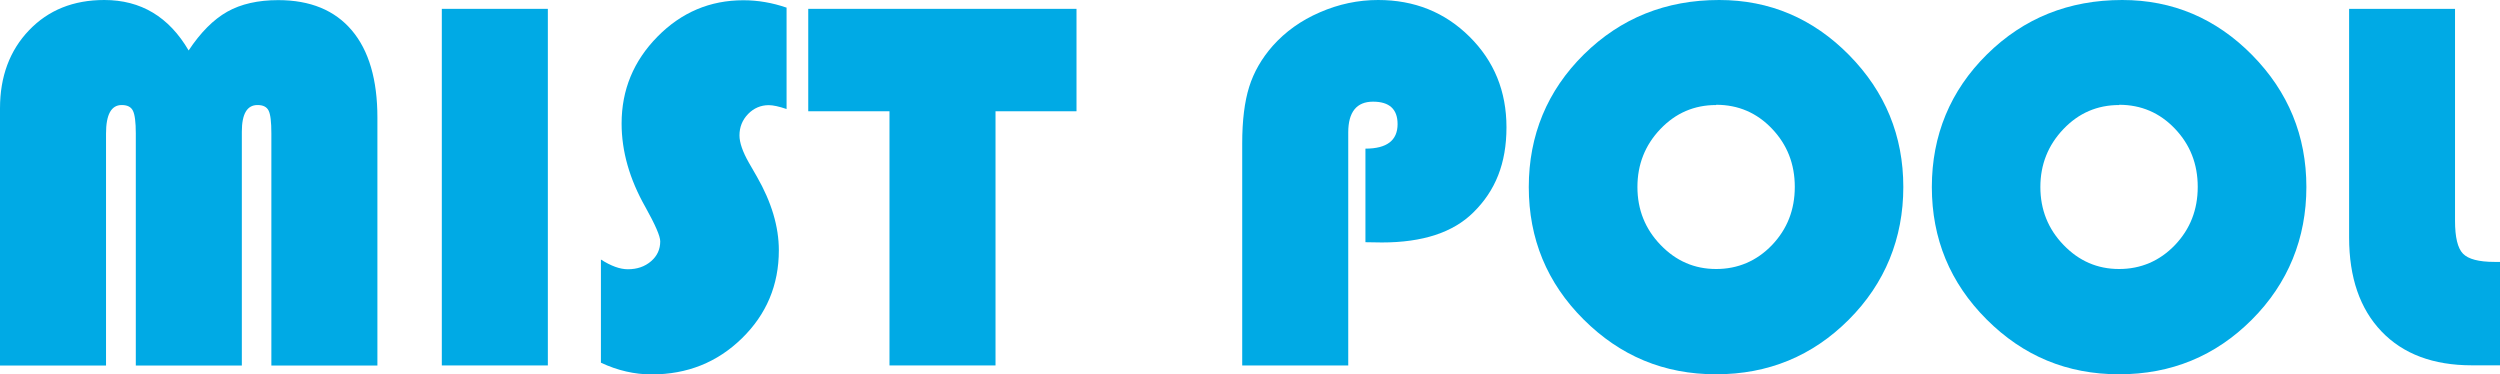
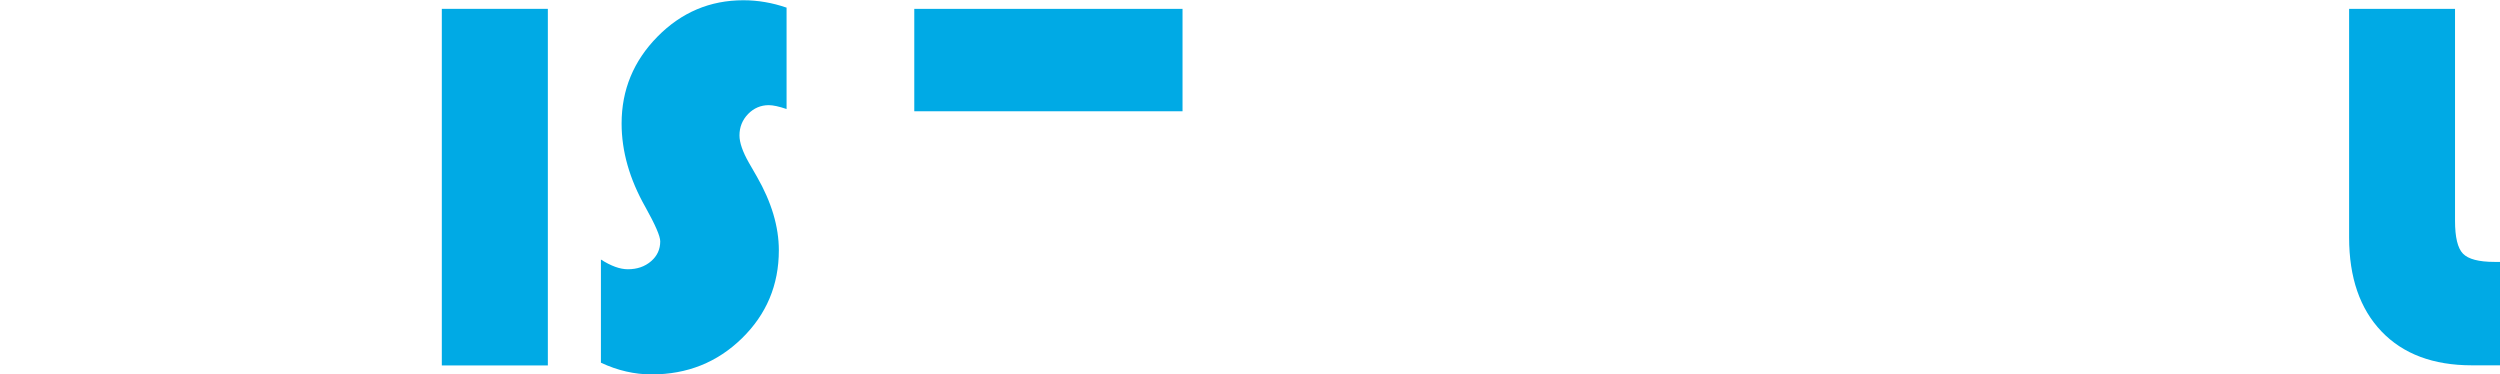
<svg xmlns="http://www.w3.org/2000/svg" id="_レイヤー_1" data-name="レイヤー 1" viewBox="0 0 200.65 30.05">
  <defs>
    <style>
      .cls-1 {
        fill: #00aae5;
      }
    </style>
  </defs>
-   <path class="cls-1" d="M0,29.33V8.7c0-2.56.78-4.65,2.33-6.27C3.88.81,5.89,0,8.37,0c2.94,0,5.19,1.35,6.77,4.05.96-1.45,2-2.49,3.1-3.11,1.1-.62,2.47-.93,4.09-.93,2.57,0,4.54.81,5.91,2.43,1.37,1.62,2.05,3.96,2.05,7v19.9h-8.51V10.71c0-.92-.07-1.53-.22-1.83-.15-.3-.44-.45-.89-.45-.84,0-1.26.71-1.26,2.14v18.77h-8.51V10.71c0-.91-.08-1.52-.23-1.82-.15-.31-.45-.46-.9-.46-.84,0-1.26.76-1.26,2.29v18.62H0Z" />
  <path class="cls-1" d="M43.97.71v28.62h-8.51V.71h8.51Z" />
  <path class="cls-1" d="M63.13.59v8.16c-.62-.21-1.09-.31-1.43-.31-.64,0-1.2.24-1.66.71-.46.48-.69,1.05-.69,1.72,0,.57.25,1.3.75,2.18l.65,1.13c1.17,2.04,1.76,4.01,1.76,5.91,0,2.78-.99,5.14-2.97,7.07s-4.39,2.89-7.24,2.89c-1.37,0-2.73-.31-4.07-.94v-8.28c.81.52,1.53.78,2.16.78.74,0,1.36-.21,1.86-.64.5-.43.74-.96.74-1.6,0-.42-.4-1.33-1.19-2.75-1.27-2.24-1.91-4.47-1.91-6.71,0-2.7.96-5.02,2.88-6.97,1.92-1.95,4.22-2.92,6.89-2.92,1.17,0,2.33.2,3.46.59Z" />
-   <path class="cls-1" d="M79.9,8.93v20.4h-8.51V8.93h-6.52V.71h21.53v8.22h-6.5Z" />
-   <path class="cls-1" d="M109.59,19.44v-7.51c1.72,0,2.58-.66,2.58-1.97,0-1.2-.66-1.8-1.97-1.8s-1.99.82-1.99,2.47v18.7h-8.51V11.51c0-1.85.19-3.36.56-4.54.37-1.18,1-2.28,1.9-3.3,1.01-1.13,2.26-2.03,3.77-2.68,1.51-.66,3.07-.99,4.68-.99,2.91,0,5.35.98,7.33,2.94s2.97,4.38,2.97,7.28-.89,5.09-2.66,6.83c-1.62,1.61-4.07,2.41-7.34,2.41l-1.3-.02Z" />
-   <path class="cls-1" d="M137.98,0c4.05,0,7.53,1.48,10.43,4.42,2.9,2.95,4.35,6.48,4.35,10.59s-1.46,7.73-4.38,10.65c-2.92,2.92-6.47,4.38-10.65,4.38s-7.69-1.47-10.63-4.4-4.4-6.48-4.4-10.63,1.48-7.74,4.43-10.65c2.96-2.91,6.57-4.36,10.85-4.36ZM137.73,8.43c-1.75,0-3.24.64-4.47,1.93-1.23,1.29-1.84,2.84-1.84,4.65s.62,3.37,1.86,4.65c1.24,1.29,2.72,1.93,4.46,1.93s3.25-.64,4.48-1.92c1.22-1.28,1.83-2.83,1.83-4.67s-.61-3.39-1.83-4.67c-1.22-1.28-2.71-1.92-4.48-1.92Z" />
-   <path class="cls-1" d="M170.33,0c4.05,0,7.53,1.48,10.43,4.42,2.9,2.95,4.35,6.48,4.35,10.59s-1.46,7.73-4.38,10.65-6.47,4.38-10.65,4.38-7.7-1.47-10.63-4.4c-2.94-2.94-4.4-6.48-4.4-10.63s1.48-7.74,4.43-10.65,6.57-4.36,10.85-4.36ZM170.08,8.43c-1.75,0-3.24.64-4.47,1.93-1.23,1.29-1.85,2.84-1.85,4.65s.62,3.37,1.86,4.65c1.24,1.29,2.72,1.93,4.46,1.93s3.25-.64,4.48-1.92c1.22-1.28,1.83-2.83,1.83-4.67s-.61-3.39-1.83-4.67c-1.22-1.28-2.71-1.92-4.48-1.92Z" />
+   <path class="cls-1" d="M79.9,8.93v20.4V8.93h-6.52V.71h21.53v8.22h-6.5Z" />
  <path class="cls-1" d="M188.53.71h8.51v17c0,1.33.21,2.21.64,2.65.43.44,1.27.66,2.53.66h.44v8.3h-2.26c-3.1,0-5.52-.91-7.25-2.72-1.73-1.81-2.6-4.32-2.6-7.54V.71Z" />
</svg>